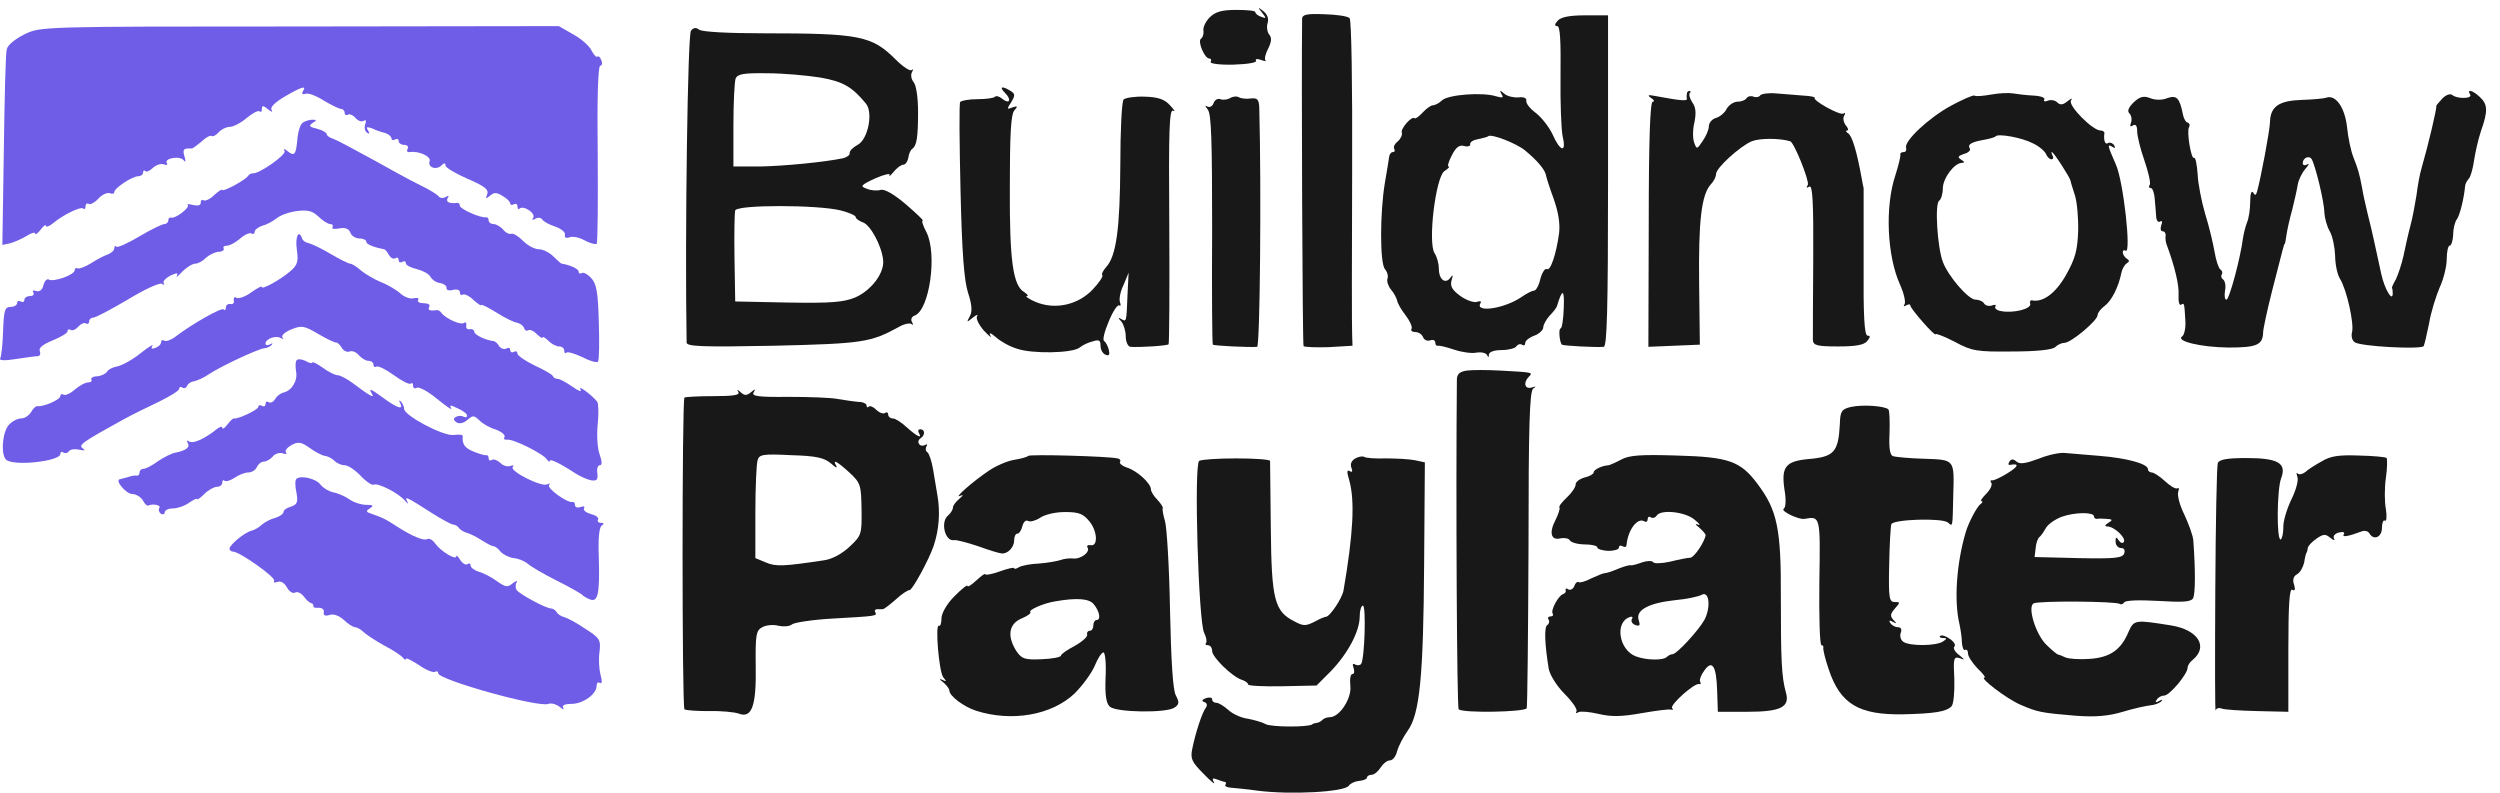
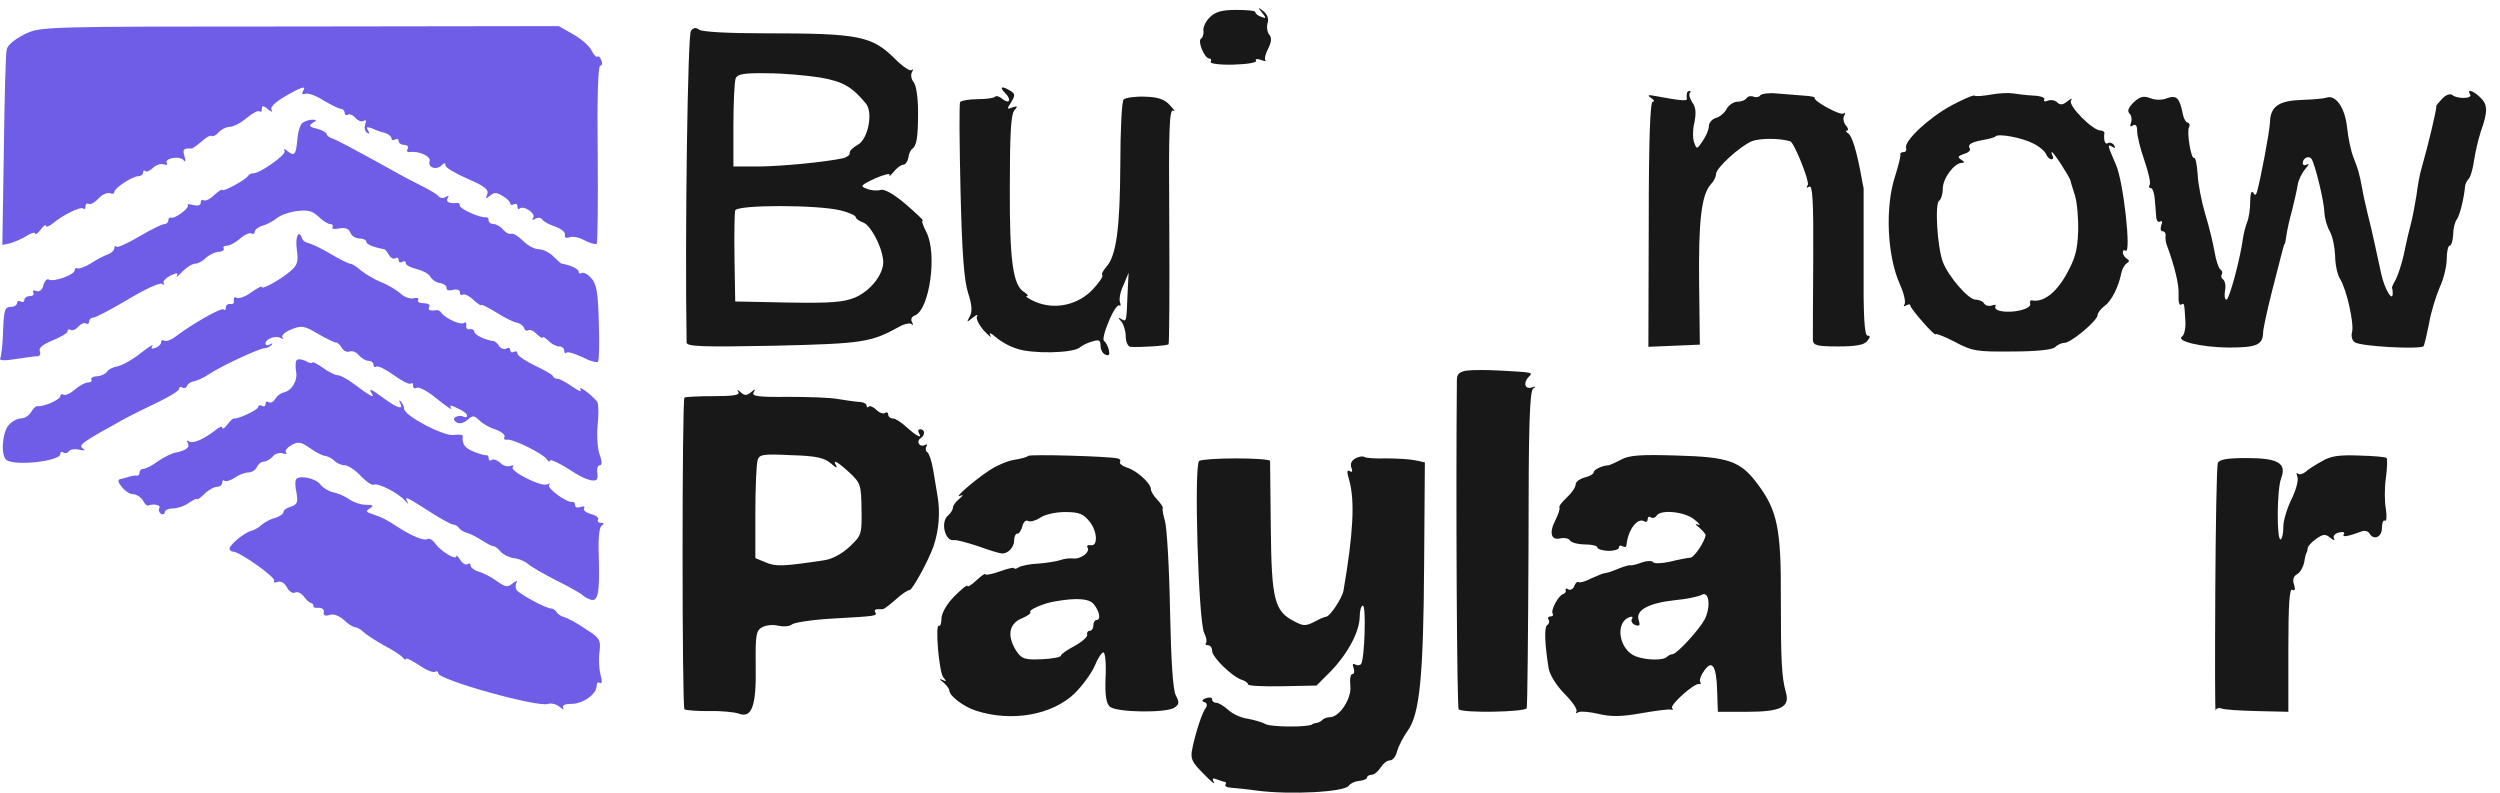
<svg xmlns="http://www.w3.org/2000/svg" width="164" height="52" viewBox="0 0 164 52" fill="none">
  <path d="M79.349 1.146C79.09 1.406 78.901 1.807 78.948 2.02C78.972 2.232 78.901 2.469 78.783 2.539C78.546 2.705 79.019 3.838 79.326 3.838C79.444 3.838 79.491 3.933 79.42 4.051C79.326 4.169 79.987 4.263 80.908 4.24C81.852 4.216 82.49 4.098 82.395 3.98C82.324 3.862 82.466 3.838 82.726 3.933C82.962 4.027 83.104 4.027 83.009 3.956C82.938 3.862 83.009 3.531 83.198 3.177C83.411 2.752 83.434 2.469 83.269 2.28C83.127 2.114 83.08 1.76 83.151 1.524C83.245 1.241 83.151 0.957 82.891 0.745C82.513 0.438 82.49 0.462 82.797 0.839C83.08 1.194 83.08 1.241 82.726 1.099C82.513 1.028 82.348 0.887 82.348 0.792C82.348 0.698 81.781 0.65 81.097 0.65C80.152 0.65 79.727 0.769 79.349 1.146Z" fill="#181818" />
-   <path d="M85.419 1.24C85.371 4.971 85.442 22.585 85.513 22.703C85.56 22.774 86.316 22.798 87.166 22.774L88.724 22.68L88.701 21.948C88.677 21.523 88.677 16.73 88.701 11.299C88.724 5.443 88.653 1.311 88.535 1.193C88.394 1.051 87.662 0.957 86.859 0.933C85.726 0.886 85.419 0.957 85.419 1.24Z" fill="#181818" />
-   <path d="M102.182 1.36C101.97 1.596 101.97 1.714 102.159 1.714C102.348 1.714 102.395 2.706 102.371 4.949C102.348 6.743 102.418 8.561 102.513 8.963C102.773 10.049 102.348 9.955 101.852 8.821C101.616 8.325 101.12 7.688 100.742 7.404C100.364 7.121 100.081 6.767 100.128 6.602C100.152 6.436 99.963 6.342 99.609 6.389C99.302 6.413 98.877 6.318 98.688 6.153C98.381 5.893 98.357 5.893 98.499 6.177C98.664 6.413 98.57 6.436 98.145 6.318C97.271 6.035 95.028 6.2 94.603 6.578C94.414 6.767 94.131 6.909 93.989 6.909C93.871 6.909 93.564 7.121 93.328 7.381C93.092 7.641 92.856 7.806 92.808 7.759C92.619 7.57 91.864 8.443 91.958 8.703C92.005 8.845 91.887 9.105 91.699 9.27C91.486 9.435 91.392 9.648 91.462 9.766C91.533 9.884 91.486 9.978 91.368 9.978C91.25 9.978 91.156 10.12 91.132 10.261C91.108 10.427 90.99 11.206 90.849 11.985C90.518 13.969 90.518 17.251 90.849 17.652C91.014 17.841 91.085 18.124 91.014 18.29C90.967 18.455 91.061 18.762 91.25 18.998C91.439 19.21 91.604 19.541 91.651 19.706C91.675 19.895 91.935 20.344 92.218 20.698C92.501 21.076 92.667 21.454 92.596 21.572C92.525 21.69 92.643 21.784 92.856 21.784C93.044 21.784 93.281 21.926 93.351 22.115C93.422 22.304 93.635 22.398 93.824 22.327C94.013 22.256 94.154 22.327 94.154 22.469C94.154 22.611 94.225 22.705 94.343 22.681C94.438 22.658 94.91 22.776 95.406 22.941C95.901 23.107 96.563 23.201 96.87 23.13C97.2 23.083 97.484 23.154 97.554 23.295C97.625 23.461 97.672 23.461 97.672 23.248C97.696 23.083 98.027 22.965 98.499 22.965C98.948 22.965 99.396 22.847 99.467 22.729C99.561 22.587 99.727 22.54 99.845 22.611C99.963 22.705 100.057 22.634 100.057 22.493C100.057 22.351 100.317 22.139 100.648 22.02C100.978 21.902 101.238 21.643 101.238 21.477C101.238 21.312 101.427 20.958 101.663 20.698C101.899 20.462 102.112 20.179 102.135 20.084C102.489 18.904 102.631 18.951 102.584 20.179C102.56 20.934 102.466 21.548 102.371 21.548C102.23 21.548 102.3 22.469 102.466 22.611C102.537 22.681 104.662 22.8 105.205 22.752C105.417 22.729 105.488 20.391 105.488 11.867V1.006H103.977C102.938 1.006 102.395 1.124 102.182 1.36ZM100.034 9.86C100.836 10.521 101.309 11.088 101.403 11.442C101.427 11.607 101.663 12.339 101.923 13.048C102.23 13.921 102.348 14.653 102.277 15.291C102.088 16.684 101.71 17.794 101.474 17.652C101.356 17.581 101.167 17.865 101.049 18.29C100.955 18.715 100.766 19.069 100.624 19.069C100.506 19.069 100.128 19.258 99.797 19.494C98.641 20.273 96.704 20.533 97.129 19.872C97.2 19.754 97.082 19.73 96.893 19.801C96.704 19.872 96.209 19.706 95.807 19.423C95.264 19.022 95.122 18.785 95.217 18.408C95.335 18.03 95.311 17.983 95.146 18.219C94.815 18.668 94.39 18.337 94.39 17.628C94.39 17.322 94.272 16.849 94.107 16.613C93.658 15.905 94.178 11.655 94.745 11.23C95.004 11.064 95.122 10.923 95.028 10.923C94.933 10.923 95.028 10.592 95.24 10.191C95.5 9.671 95.736 9.482 96.043 9.577C96.303 9.648 96.468 9.577 96.445 9.459C96.421 9.317 96.657 9.175 96.964 9.128C97.295 9.057 97.578 8.986 97.625 8.939C97.814 8.75 99.491 9.412 100.034 9.86Z" fill="#181818" />
  <path d="M45.326 2.02C45.113 2.28 44.924 15.337 45.042 22.468C45.042 22.728 45.987 22.775 50.78 22.681C56.636 22.539 57.108 22.468 58.997 21.429C59.328 21.24 59.705 21.169 59.8 21.264C59.918 21.358 59.918 21.288 59.824 21.122C59.729 20.957 59.8 20.768 60.012 20.697C60.98 20.32 61.5 16.636 60.768 15.219C60.555 14.818 60.437 14.464 60.532 14.464C60.603 14.464 60.107 13.991 59.422 13.401C58.643 12.74 58.029 12.386 57.769 12.457C57.557 12.527 57.155 12.504 56.872 12.386C56.4 12.22 56.447 12.15 57.415 11.701C58.005 11.441 58.43 11.347 58.359 11.489C58.289 11.63 58.407 11.536 58.619 11.276C58.832 11.016 59.115 10.804 59.257 10.804C59.398 10.804 59.54 10.591 59.587 10.355C59.611 10.119 59.729 9.836 59.847 9.765C60.13 9.552 60.225 9.056 60.225 7.333C60.225 6.412 60.107 5.609 59.941 5.397C59.776 5.208 59.729 4.901 59.824 4.735C59.918 4.57 59.918 4.499 59.8 4.594C59.705 4.688 59.233 4.381 58.761 3.909C57.203 2.351 56.423 2.185 50.142 2.185C47.758 2.185 46.058 2.091 45.869 1.949C45.656 1.784 45.491 1.808 45.326 2.02ZM53.826 5.09C55.313 5.349 55.904 5.704 56.801 6.79C57.297 7.38 56.943 9.151 56.258 9.505C55.951 9.67 55.715 9.907 55.739 10.048C55.762 10.166 55.573 10.308 55.313 10.379C54.086 10.639 51.37 10.898 49.836 10.922H48.112V8.23C48.112 6.742 48.183 5.373 48.254 5.16C48.372 4.854 48.773 4.783 50.331 4.806C51.37 4.806 52.952 4.948 53.826 5.09ZM55.148 13.803C55.691 13.944 56.14 14.133 56.14 14.251C56.14 14.346 56.352 14.487 56.589 14.582C57.084 14.723 57.84 16.116 57.934 17.061C58.029 17.887 57.179 19.044 56.093 19.517C55.337 19.824 54.534 19.895 51.701 19.847L48.23 19.776L48.183 16.943C48.159 15.384 48.183 13.968 48.23 13.803C48.372 13.425 53.59 13.425 55.148 13.803Z" fill="#181818" />
  <path d="M65.938 6.105C66.386 6.554 66.221 6.861 65.749 6.483C65.56 6.317 65.347 6.27 65.276 6.341C65.206 6.435 64.686 6.506 64.12 6.506C63.553 6.506 63.057 6.601 62.986 6.695C62.915 6.79 62.939 9.387 63.01 12.48C63.104 16.565 63.246 18.43 63.506 19.21C63.765 20.012 63.789 20.438 63.624 20.744C63.388 21.169 63.411 21.169 63.813 20.839C64.049 20.65 64.19 20.603 64.096 20.744C64.001 20.886 64.214 21.311 64.544 21.689C64.899 22.067 65.088 22.208 64.97 22.02C64.852 21.783 64.993 21.831 65.324 22.114C65.607 22.374 66.221 22.728 66.693 22.869C67.685 23.224 70.353 23.177 70.825 22.799C70.991 22.657 71.368 22.468 71.675 22.397C72.1 22.256 72.195 22.326 72.195 22.681C72.195 22.94 72.337 23.2 72.525 23.271C72.762 23.365 72.809 23.271 72.738 22.94C72.667 22.681 72.525 22.421 72.431 22.374C72.313 22.303 72.455 21.736 72.738 21.075C72.998 20.438 73.305 19.965 73.423 20.036C73.517 20.107 73.541 20.012 73.47 19.824C73.399 19.635 73.493 19.115 73.706 18.69L74.037 17.887L73.966 19.304C73.895 21.169 73.895 21.122 73.564 20.933C73.328 20.792 73.328 20.839 73.564 21.099C73.706 21.264 73.848 21.712 73.848 22.067C73.848 22.421 73.989 22.728 74.155 22.752C74.769 22.799 76.563 22.681 76.658 22.586C76.705 22.539 76.728 19.021 76.705 14.794C76.658 8.49 76.705 7.12 76.965 7.262C77.13 7.356 77.035 7.215 76.752 6.908C76.398 6.506 75.949 6.365 75.099 6.341C74.462 6.317 73.824 6.412 73.706 6.53C73.588 6.672 73.493 8.584 73.493 10.804C73.47 14.983 73.234 16.778 72.573 17.51C72.36 17.746 72.242 17.982 72.313 18.053C72.384 18.123 72.1 18.549 71.675 18.997C70.707 20.012 69.196 20.343 67.921 19.8C67.472 19.611 67.236 19.422 67.354 19.422C67.496 19.422 67.402 19.304 67.189 19.162C66.457 18.737 66.221 17.132 66.245 12.268C66.245 8.891 66.315 7.522 66.528 7.262C66.788 6.955 66.764 6.931 66.41 7.049C66.056 7.191 66.032 7.167 66.339 6.695C66.599 6.27 66.599 6.152 66.292 5.963C65.725 5.609 65.513 5.68 65.938 6.105Z" fill="#181818" />
  <path d="M110.66 6.128C110.637 6.246 110.637 6.388 110.66 6.482C110.684 6.647 110.212 6.6 108.559 6.293C108.11 6.199 108.039 6.246 108.323 6.435C108.512 6.553 108.559 6.671 108.417 6.671C108.252 6.671 108.157 9.08 108.157 14.699L108.134 22.751L109.834 22.68L111.51 22.609L111.463 18.595C111.416 14.534 111.605 12.763 112.242 12.078C112.431 11.889 112.573 11.582 112.573 11.417C112.573 11.016 114.108 9.623 114.91 9.268C115.454 9.056 116.729 9.056 117.437 9.268C117.697 9.339 118.712 11.889 118.594 12.126C118.476 12.314 118.5 12.362 118.688 12.244C118.901 12.102 118.972 13.188 118.948 16.99C118.925 19.681 118.925 22.09 118.925 22.302C118.948 22.657 119.184 22.727 120.577 22.727C121.734 22.727 122.277 22.633 122.49 22.373C122.702 22.113 122.702 22.019 122.514 22.019C122.301 22.019 122.23 20.72 122.254 17.226C122.254 14.605 122.254 12.409 122.254 12.338C122.23 12.267 122.183 12.007 122.136 11.748C121.805 9.906 121.498 8.914 121.239 8.749C121.097 8.655 121.05 8.56 121.168 8.56C121.286 8.56 121.239 8.395 121.073 8.206C120.932 8.017 120.884 7.734 120.979 7.592C121.073 7.427 121.05 7.356 120.932 7.45C120.695 7.592 118.877 6.577 119.043 6.411C119.09 6.364 118.759 6.293 118.287 6.27C117.791 6.222 117.012 6.175 116.516 6.128C116.02 6.081 115.572 6.152 115.477 6.246C115.406 6.364 115.217 6.411 115.029 6.341C114.863 6.27 114.651 6.317 114.58 6.435C114.485 6.577 114.226 6.671 113.99 6.671C113.73 6.671 113.423 6.884 113.281 7.12C113.163 7.379 112.833 7.663 112.573 7.734C112.313 7.804 112.101 8.064 112.101 8.277C112.101 8.513 111.912 8.938 111.699 9.245C111.321 9.812 111.298 9.812 111.133 9.339C111.038 9.08 111.038 8.466 111.156 8.017C111.274 7.427 111.251 7.025 111.014 6.718C110.849 6.459 110.778 6.199 110.849 6.104C110.92 6.034 110.92 5.963 110.849 5.963C110.755 5.963 110.66 6.034 110.66 6.128Z" fill="#181818" />
  <path d="M130.636 6.199C130.117 6.293 129.621 6.341 129.526 6.27C129.432 6.222 128.747 6.529 127.992 6.931C126.48 7.757 124.898 9.268 125.04 9.693C125.087 9.859 125.017 9.977 124.875 9.977C124.733 9.977 124.639 10.048 124.662 10.142C124.686 10.26 124.544 10.85 124.332 11.512C123.647 13.566 123.789 16.777 124.639 18.666C124.898 19.233 125.017 19.799 124.946 19.941C124.851 20.106 124.875 20.13 125.04 20.036C125.205 19.941 125.323 19.941 125.323 20.059C125.347 20.272 126.976 22.137 126.976 21.924C126.976 21.854 127.543 22.066 128.228 22.42C129.361 23.034 129.668 23.081 132.006 23.058C133.611 23.058 134.65 22.94 134.816 22.775C134.981 22.609 135.241 22.491 135.429 22.491C135.855 22.491 137.602 21.027 137.602 20.673C137.602 20.531 137.814 20.248 138.074 20.059C138.499 19.752 138.971 18.855 139.16 17.91C139.207 17.651 139.373 17.367 139.514 17.273C139.703 17.155 139.703 17.084 139.514 16.966C139.373 16.872 139.255 16.683 139.255 16.565C139.255 16.423 139.325 16.376 139.444 16.447C139.821 16.683 139.302 11.913 138.806 10.803C138.239 9.505 138.216 9.41 138.594 9.646C138.759 9.741 138.782 9.717 138.688 9.528C138.594 9.386 138.405 9.316 138.287 9.386C138.098 9.528 137.98 9.198 138.05 8.725C138.05 8.631 137.932 8.56 137.791 8.56C137.271 8.56 135.666 6.931 135.855 6.6C135.973 6.411 135.902 6.435 135.618 6.647C135.335 6.884 135.146 6.907 134.957 6.718C134.816 6.577 134.556 6.529 134.343 6.6C134.154 6.695 134.036 6.647 134.107 6.529C134.178 6.411 133.871 6.293 133.399 6.27C132.927 6.246 132.336 6.175 132.053 6.128C131.793 6.081 131.156 6.104 130.636 6.199ZM133.375 9.41C133.777 9.599 134.154 9.93 134.225 10.118C134.296 10.284 134.438 10.449 134.579 10.449C134.698 10.449 134.721 10.331 134.65 10.213C134.579 10.071 134.556 9.977 134.603 9.977C134.721 9.977 135.784 11.63 135.831 11.866C135.831 11.937 135.973 12.362 136.114 12.81C136.256 13.259 136.35 14.321 136.327 15.171C136.28 16.423 136.138 16.966 135.524 18.052C134.839 19.256 134.013 19.847 133.304 19.705C133.186 19.681 133.139 19.776 133.186 19.941C133.234 20.272 132.077 20.555 131.297 20.413C130.99 20.366 130.825 20.224 130.896 20.106C130.967 19.988 130.872 19.965 130.683 20.036C130.495 20.106 130.258 20.059 130.164 19.918C130.093 19.776 129.833 19.658 129.597 19.658C129.125 19.658 127.803 18.123 127.449 17.178C127.094 16.234 126.906 13.353 127.212 13.164C127.331 13.094 127.449 12.716 127.449 12.362C127.449 11.7 128.204 10.685 128.7 10.685C128.889 10.685 128.889 10.614 128.653 10.473C128.393 10.307 128.44 10.236 128.842 10.095C129.125 10.024 129.29 9.859 129.219 9.741C129.054 9.481 129.314 9.316 130.14 9.174C130.518 9.103 130.872 9.009 130.92 8.938C131.108 8.749 132.667 9.032 133.375 9.41Z" fill="#181818" />
  <path d="M160.222 6.459C159.985 6.719 159.797 6.931 159.82 6.955C159.867 7.096 159.301 9.481 158.852 11.04C158.734 11.418 158.592 12.22 158.521 12.811C158.427 13.401 158.262 14.298 158.12 14.818C157.978 15.337 157.79 16.211 157.671 16.777C157.553 17.32 157.317 18.005 157.176 18.312C157.01 18.596 156.892 18.855 156.916 18.879C156.939 18.926 156.963 19.068 156.963 19.233C156.963 19.871 156.42 18.95 156.208 17.958C155.83 16.211 155.594 15.101 155.31 13.991C155.169 13.401 155.003 12.669 154.956 12.338C154.767 11.323 154.673 11.063 154.389 10.331C154.224 9.93 154.035 9.033 153.964 8.324C153.823 7.049 153.209 6.176 152.595 6.412C152.477 6.459 151.768 6.53 151.013 6.553C149.502 6.601 148.935 6.978 148.911 8.017C148.888 8.631 148.297 11.748 148.061 12.575C147.99 12.834 147.92 12.834 147.802 12.622C147.684 12.48 147.613 12.74 147.613 13.236C147.613 13.732 147.518 14.345 147.4 14.605C147.306 14.841 147.188 15.313 147.14 15.62C146.975 16.919 146.243 19.658 146.054 19.658C145.936 19.658 145.913 19.398 145.96 19.068C146.031 18.761 145.96 18.43 145.842 18.336C145.724 18.265 145.676 18.123 145.747 18.005C145.818 17.887 145.771 17.745 145.653 17.675C145.535 17.58 145.37 17.084 145.275 16.518C145.181 15.975 144.921 14.865 144.661 14.038C144.425 13.236 144.189 12.055 144.165 11.418C144.118 10.78 144.024 10.308 143.929 10.355C143.74 10.473 143.433 8.631 143.599 8.348C143.669 8.23 143.646 8.088 143.504 8.041C143.386 8.017 143.244 7.758 143.197 7.498C142.985 6.435 142.796 6.223 142.182 6.435C141.851 6.577 141.379 6.577 141.048 6.435C140.623 6.27 140.364 6.341 139.962 6.719C139.632 7.049 139.537 7.285 139.679 7.427C139.821 7.569 139.868 7.828 139.797 8.041C139.703 8.277 139.75 8.348 139.915 8.23C140.104 8.112 140.198 8.253 140.198 8.608C140.198 8.915 140.411 9.788 140.671 10.52C140.93 11.276 141.096 11.984 141.025 12.126C140.93 12.244 140.978 12.338 141.096 12.338C141.214 12.338 141.332 12.693 141.355 13.094C141.403 13.519 141.426 14.062 141.45 14.274C141.474 14.487 141.592 14.605 141.71 14.534C141.828 14.44 141.875 14.558 141.78 14.77C141.71 15.007 141.733 15.172 141.875 15.172C141.993 15.172 142.087 15.313 142.064 15.455C142.04 15.62 142.064 15.927 142.158 16.116C142.654 17.462 142.961 18.714 142.914 19.351C142.89 19.776 142.961 20.059 143.079 19.989C143.292 19.847 143.292 19.871 143.362 21.075C143.386 21.523 143.292 21.972 143.15 22.067C142.701 22.373 144.354 22.775 146.172 22.799C148.061 22.799 148.439 22.633 148.463 21.783C148.463 21.594 148.722 20.366 149.053 19.068C149.809 16.116 149.832 15.998 149.879 15.998C149.903 15.998 149.95 15.715 149.998 15.384C150.045 15.054 150.21 14.322 150.375 13.732C150.517 13.165 150.682 12.433 150.729 12.126C150.777 11.819 150.989 11.37 151.225 11.087C151.461 10.827 151.509 10.685 151.367 10.78C151.202 10.874 151.06 10.851 151.06 10.709C151.06 10.355 151.485 10.166 151.65 10.449C151.886 10.851 152.477 13.259 152.477 13.944C152.5 14.298 152.642 14.841 152.831 15.172C153.02 15.502 153.162 16.211 153.185 16.777C153.185 17.32 153.327 18.029 153.516 18.312C153.941 18.997 154.437 21.216 154.295 21.783C154.224 22.043 154.295 22.326 154.46 22.444C154.791 22.728 158.828 22.94 158.994 22.704C159.041 22.61 159.206 21.925 159.348 21.216C159.466 20.485 159.797 19.446 160.033 18.879C160.292 18.336 160.505 17.486 160.505 16.99C160.505 16.518 160.599 16.116 160.694 16.116C160.812 16.116 160.906 15.786 160.93 15.384C160.93 14.983 161.048 14.534 161.166 14.393C161.355 14.156 161.638 13.023 161.709 12.22C161.709 12.079 161.827 11.866 161.969 11.701C162.087 11.559 162.229 11.016 162.299 10.52C162.37 10.048 162.559 9.174 162.748 8.608C163.22 7.285 163.197 6.837 162.677 6.364C162.205 5.916 161.804 5.821 162.04 6.199C162.229 6.483 161.166 6.506 160.859 6.223C160.717 6.128 160.458 6.223 160.222 6.459Z" fill="#181818" />
-   <path d="M80.696 6.436C80.531 6.53 80.248 6.578 80.059 6.507C79.893 6.436 79.681 6.554 79.61 6.766C79.539 6.979 79.35 7.073 79.185 6.979C79.043 6.884 79.043 6.955 79.232 7.191C79.468 7.475 79.516 9.317 79.516 15.054C79.492 19.163 79.516 22.587 79.563 22.61C79.634 22.681 81.971 22.799 82.467 22.752C82.656 22.728 82.75 12.433 82.609 7.073C82.585 6.53 82.491 6.412 82.066 6.459C81.759 6.507 81.404 6.459 81.287 6.389C81.145 6.294 80.885 6.318 80.696 6.436Z" fill="#181818" />
  <path d="M96.232 24.309C95.737 24.38 95.571 24.546 95.571 24.923C95.5 32.385 95.571 46.434 95.689 46.528C95.925 46.788 100.034 46.717 100.152 46.458C100.199 46.316 100.246 41.593 100.27 35.95C100.27 27.922 100.341 25.679 100.577 25.49C100.79 25.348 100.766 25.325 100.483 25.419C100.01 25.561 99.916 25.089 100.294 24.711C100.577 24.427 100.577 24.427 98.405 24.309C97.555 24.262 96.587 24.262 96.232 24.309Z" fill="#181818" />
  <path d="M48.442 25.727C48.537 25.916 48.112 25.987 46.813 25.987C45.821 25.987 44.971 26.034 44.9 26.081C44.735 26.247 44.735 46.364 44.9 46.529C44.995 46.6 45.703 46.648 46.506 46.648C47.309 46.624 48.206 46.718 48.466 46.813C49.316 47.143 49.623 46.317 49.575 43.696C49.552 41.642 49.599 41.358 50.001 41.146C50.26 41.004 50.733 40.957 51.063 41.051C51.394 41.122 51.795 41.099 51.96 40.957C52.102 40.839 53.306 40.65 54.605 40.579C57.509 40.414 57.556 40.414 57.415 40.154C57.344 40.06 57.415 39.965 57.533 39.965C57.675 39.965 57.84 39.965 57.911 39.965C57.981 39.965 58.359 39.682 58.761 39.328C59.162 38.95 59.587 38.69 59.658 38.714C59.823 38.761 60.909 36.778 61.24 35.833C61.594 34.794 61.689 33.614 61.5 32.527C61.429 32.126 61.311 31.37 61.216 30.827C61.122 30.261 60.957 29.765 60.839 29.67C60.721 29.599 60.697 29.434 60.768 29.293C60.862 29.151 60.815 29.104 60.673 29.198C60.532 29.269 60.366 29.245 60.295 29.127C60.201 29.009 60.248 28.844 60.39 28.75C60.697 28.561 60.697 28.159 60.366 28.159C60.248 28.159 60.201 28.254 60.272 28.395C60.532 28.82 60.154 28.631 59.493 28.041C59.139 27.71 58.737 27.451 58.572 27.451C58.407 27.451 58.265 27.333 58.265 27.191C58.265 27.073 58.17 27.002 58.052 27.097C57.934 27.167 57.675 27.073 57.486 26.884C57.297 26.695 57.084 26.601 56.99 26.672C56.919 26.766 56.848 26.719 56.848 26.601C56.848 26.483 56.612 26.365 56.329 26.365C56.022 26.341 55.408 26.247 54.959 26.176C54.511 26.081 53.023 26.034 51.701 26.034C49.741 26.058 49.292 25.987 49.434 25.751C49.575 25.515 49.552 25.491 49.269 25.727C48.985 25.963 48.844 25.963 48.584 25.727C48.371 25.538 48.324 25.538 48.442 25.727ZM54.511 30.402C54.794 30.662 54.959 30.733 54.865 30.568C54.581 30.095 54.888 30.237 55.715 30.993C56.447 31.677 56.494 31.795 56.517 33.401C56.541 35.054 56.517 35.125 55.738 35.857C55.242 36.329 54.581 36.683 54.062 36.754C51.394 37.155 50.898 37.179 50.237 36.896L49.552 36.612V33.614C49.552 31.984 49.623 30.45 49.694 30.213C49.788 29.812 50.024 29.765 51.889 29.859C53.542 29.907 54.062 30.024 54.511 30.402Z" fill="#181818" />
-   <path d="M121.427 26.694C120.813 26.836 120.718 26.978 120.695 27.804C120.6 29.67 120.317 29.977 118.593 30.118C117.129 30.26 116.846 30.638 117.059 32.102C117.177 32.763 117.153 33.282 117.011 33.377C116.775 33.518 118.003 34.109 118.381 34.038C119.42 33.849 119.42 33.849 119.349 38.194C119.325 40.46 119.373 42.326 119.491 42.326C119.585 42.326 119.632 42.397 119.609 42.491C119.585 42.609 119.727 43.223 119.963 43.908C120.718 46.174 121.923 46.906 124.827 46.859C126.881 46.812 127.66 46.694 128.015 46.34C128.156 46.198 128.227 45.419 128.204 44.569C128.133 43.176 128.156 43.058 128.558 43.176C128.912 43.317 128.912 43.294 128.51 42.963C128.251 42.774 128.109 42.515 128.204 42.42C128.322 42.326 128.18 42.09 127.897 41.901C127.637 41.712 127.353 41.641 127.283 41.712C127.188 41.783 127.283 41.853 127.472 41.853C127.731 41.853 127.731 41.901 127.448 42.09C126.999 42.373 125.323 42.397 124.874 42.113C124.685 41.995 124.614 41.735 124.685 41.523C124.78 41.287 124.709 41.145 124.496 41.145C124.331 41.145 124.095 41.027 124.001 40.862C123.882 40.696 123.953 40.673 124.166 40.791C124.426 40.933 124.449 40.909 124.213 40.673C123.977 40.413 124.001 40.271 124.308 39.917C124.662 39.516 124.662 39.492 124.284 39.492C123.93 39.492 123.882 39.209 123.93 37.06C123.953 35.738 124.024 34.534 124.071 34.392C124.189 34.061 127.401 33.967 127.779 34.274C128.109 34.557 128.085 34.652 128.133 32.527C128.204 30.118 128.251 30.165 126.244 30.095C125.276 30.071 124.355 29.977 124.189 29.929C123.977 29.858 123.906 29.41 123.953 28.418C123.977 27.639 123.953 26.954 123.882 26.86C123.646 26.624 122.182 26.529 121.427 26.694Z" fill="#181818" />
-   <path d="M133.728 30.095C132.902 30.402 132.5 30.472 132.288 30.284C132.075 30.095 131.934 30.095 131.816 30.284C131.721 30.425 131.745 30.52 131.863 30.496C132.477 30.378 132.43 30.59 131.698 31.039C131.249 31.323 130.777 31.535 130.682 31.511C130.564 31.488 130.541 31.559 130.635 31.677C130.706 31.818 130.564 32.125 130.281 32.409C130.021 32.668 129.88 32.881 129.998 32.881C130.092 32.881 130.045 32.975 129.927 33.07C129.691 33.211 129.124 34.321 128.959 34.888C128.345 36.942 128.179 39.398 128.534 40.909C128.604 41.24 128.699 41.783 128.699 42.137C128.723 42.467 128.817 42.703 128.911 42.633C129.029 42.586 129.1 42.68 129.1 42.869C129.1 43.058 129.384 43.483 129.714 43.837C130.068 44.167 130.281 44.451 130.186 44.451C129.809 44.451 131.65 45.844 132.524 46.222C133.657 46.718 133.917 46.765 136.184 46.954C137.459 47.048 138.309 46.977 139.254 46.694C139.962 46.481 140.788 46.293 141.072 46.269C141.355 46.245 141.662 46.127 141.78 46.009C141.898 45.891 141.827 45.868 141.638 45.986C141.426 46.104 141.355 46.08 141.473 45.915C141.568 45.749 141.78 45.631 141.969 45.631C142.323 45.631 143.504 44.215 143.504 43.813C143.504 43.672 143.645 43.435 143.834 43.294C144.897 42.42 144.188 41.31 142.418 41.027C140.056 40.649 139.986 40.649 139.631 41.452C139.135 42.633 138.427 43.129 137.081 43.223C136.42 43.27 135.712 43.223 135.499 43.129C135.287 43.034 135.074 42.94 135.003 42.94C134.933 42.916 134.578 42.633 134.224 42.279C133.539 41.594 132.996 39.823 133.398 39.587C133.681 39.398 138.758 39.445 139.041 39.61C139.135 39.681 139.277 39.634 139.348 39.516C139.442 39.374 140.363 39.351 141.591 39.421C143.15 39.516 143.716 39.492 143.858 39.256C144.023 38.996 144.023 37.391 143.882 35.455C143.858 35.124 143.575 34.368 143.291 33.755C142.984 33.141 142.819 32.48 142.89 32.267C142.961 32.078 142.937 31.96 142.843 32.031C142.725 32.102 142.37 31.889 142.016 31.559C141.686 31.252 141.284 30.992 141.143 30.992C141.024 30.992 140.906 30.898 140.906 30.779C140.906 30.425 139.513 30.047 137.742 29.906C136.822 29.835 135.806 29.741 135.476 29.717C135.145 29.67 134.366 29.835 133.728 30.095ZM137.365 33.873C137.365 33.967 137.435 34.038 137.553 34.038C137.648 34.014 137.931 34.014 138.191 34.038C138.592 34.062 138.616 34.109 138.309 34.298C138.073 34.439 138.049 34.534 138.238 34.534C138.687 34.534 139.49 35.289 139.324 35.549C139.254 35.667 139.112 35.62 138.994 35.455C138.829 35.195 138.781 35.218 138.781 35.525C138.781 35.762 138.947 35.95 139.135 35.95C139.348 35.95 139.419 36.092 139.348 36.305C139.23 36.612 138.734 36.659 136.326 36.612L133.469 36.541L133.539 35.95C133.563 35.644 133.681 35.313 133.776 35.242C133.87 35.171 134.059 34.911 134.201 34.652C134.342 34.392 134.814 34.062 135.263 33.896C136.137 33.589 137.365 33.589 137.365 33.873Z" fill="#181818" />
  <path d="M67.449 29.906C67.402 29.976 66.977 30.095 66.528 30.165C66.08 30.236 65.324 30.567 64.875 30.874C63.813 31.582 62.514 32.739 62.986 32.526C63.223 32.432 63.199 32.479 62.939 32.715C62.703 32.904 62.514 33.164 62.514 33.282C62.514 33.424 62.373 33.66 62.207 33.802C61.664 34.227 61.995 35.549 62.585 35.431C62.75 35.407 63.459 35.596 64.167 35.832C64.875 36.092 65.584 36.304 65.702 36.304C66.103 36.352 66.528 35.903 66.528 35.455C66.528 35.195 66.623 35.006 66.741 35.006C66.859 35.006 67.001 34.793 67.071 34.51C67.142 34.227 67.308 34.085 67.449 34.179C67.591 34.25 67.945 34.156 68.228 33.967C68.535 33.754 69.244 33.589 69.858 33.589C70.802 33.589 71.062 33.707 71.487 34.227C72.006 34.888 72.03 35.88 71.534 35.761C71.345 35.738 71.274 35.809 71.345 35.927C71.534 36.21 70.897 36.706 70.377 36.635C70.141 36.611 69.787 36.659 69.598 36.73C69.409 36.8 68.771 36.918 68.181 36.966C67.591 36.989 66.977 37.107 66.812 37.225C66.67 37.32 66.528 37.343 66.528 37.273C66.528 37.202 66.103 37.296 65.584 37.485C65.064 37.674 64.639 37.745 64.639 37.674C64.639 37.58 64.38 37.768 64.049 38.075C63.718 38.382 63.459 38.548 63.459 38.43C63.459 38.335 63.081 38.642 62.609 39.114C62.089 39.634 61.759 40.248 61.759 40.578C61.759 40.885 61.688 41.098 61.593 41.05C61.334 40.885 61.593 44.073 61.877 44.427C62.113 44.71 62.089 44.734 61.806 44.592C61.593 44.498 61.617 44.569 61.877 44.758C62.089 44.947 62.278 45.183 62.278 45.301C62.278 45.655 63.223 46.363 64.025 46.623C66.387 47.379 69.007 46.906 70.495 45.49C71.015 44.97 71.605 44.167 71.817 43.672C72.006 43.199 72.266 42.798 72.384 42.798C72.502 42.798 72.573 43.53 72.526 44.451C72.478 45.631 72.573 46.151 72.809 46.363C73.258 46.741 76.563 46.788 77.059 46.41C77.366 46.198 77.366 46.056 77.13 45.608C76.941 45.254 76.823 43.341 76.752 39.988C76.705 37.178 76.54 34.557 76.422 34.179C76.304 33.778 76.233 33.4 76.28 33.329C76.304 33.258 76.138 33.022 75.926 32.786C75.69 32.55 75.501 32.243 75.501 32.102C75.501 31.7 74.556 30.85 73.895 30.661C73.612 30.567 73.423 30.401 73.47 30.307C73.541 30.213 73.47 30.095 73.305 30.071C72.691 29.929 67.567 29.788 67.449 29.906ZM71.747 39.634C72.124 40.082 72.242 40.673 71.936 40.673C71.817 40.673 71.723 40.838 71.723 41.027C71.723 41.216 71.629 41.381 71.487 41.381C71.369 41.381 71.274 41.499 71.322 41.641C71.345 41.782 70.967 42.113 70.495 42.373C69.999 42.633 69.598 42.916 69.598 43.01C69.598 43.105 69.031 43.223 68.323 43.246C67.213 43.294 67.024 43.223 66.67 42.703C66.056 41.735 66.174 40.932 67.001 40.578C67.402 40.413 67.662 40.224 67.591 40.153C67.449 40.012 68.465 39.563 69.244 39.445C70.613 39.209 71.44 39.256 71.747 39.634Z" fill="#181818" />
  <path d="M88.913 30.071C88.654 30.213 88.559 30.449 88.654 30.685C88.748 30.921 88.701 31.016 88.536 30.898C88.347 30.803 88.347 30.968 88.512 31.512C88.89 32.858 88.772 35.03 88.134 38.737C88.04 39.256 87.237 40.461 86.977 40.461C86.906 40.461 86.552 40.602 86.222 40.791C85.655 41.075 85.49 41.075 84.923 40.768C83.601 40.106 83.412 39.351 83.365 34.652C83.341 32.314 83.317 30.331 83.317 30.236C83.294 30.142 82.302 30.071 81.098 30.071C79.894 30.071 78.807 30.142 78.666 30.236C78.312 30.473 78.618 40.838 78.996 41.523C79.138 41.806 79.185 42.09 79.114 42.184C79.043 42.255 79.091 42.326 79.232 42.326C79.398 42.326 79.516 42.491 79.516 42.704C79.516 43.105 80.814 44.38 81.452 44.593C81.688 44.664 81.877 44.805 81.877 44.9C81.877 44.994 82.892 45.041 84.12 45.018L86.363 44.971L87.308 44.026C88.441 42.845 89.197 41.405 89.197 40.437C89.197 40.059 89.291 39.729 89.409 39.729C89.622 39.729 89.527 43.176 89.291 43.554C89.22 43.648 89.055 43.672 88.913 43.601C88.748 43.483 88.701 43.577 88.795 43.813C88.866 44.05 88.843 44.215 88.725 44.215C88.583 44.215 88.536 44.569 88.583 44.994C88.677 45.821 87.874 47.048 87.237 47.048C87.072 47.048 86.836 47.119 86.741 47.237C86.647 47.332 86.458 47.426 86.34 47.426C86.222 47.45 86.104 47.473 86.08 47.521C85.82 47.709 83.388 47.709 83.01 47.497C82.751 47.355 82.208 47.214 81.83 47.143C81.428 47.096 80.862 46.836 80.578 46.576C80.295 46.316 79.941 46.104 79.799 46.104C79.634 46.104 79.516 46.01 79.516 45.868C79.516 45.75 79.327 45.726 79.114 45.797C78.855 45.891 78.807 45.986 78.996 46.057C79.185 46.104 79.209 46.269 79.114 46.411C78.855 46.741 78.43 48.064 78.217 49.103C78.076 49.764 78.17 49.976 78.949 50.755C79.421 51.251 79.752 51.511 79.634 51.322C79.492 51.062 79.539 51.015 79.846 51.133C80.082 51.228 80.319 51.299 80.366 51.299C80.437 51.299 80.437 51.369 80.389 51.487C80.319 51.582 80.507 51.653 80.767 51.676C81.051 51.7 81.83 51.771 82.467 51.865C84.64 52.149 88.229 51.96 88.488 51.535C88.583 51.393 88.89 51.251 89.15 51.228C89.433 51.204 89.669 51.11 89.669 51.015C89.669 50.921 89.811 50.826 89.976 50.826C90.141 50.826 90.401 50.614 90.566 50.354C90.732 50.094 90.991 49.882 91.18 49.882C91.369 49.882 91.582 49.599 91.652 49.268C91.747 48.937 92.054 48.347 92.337 47.946C93.14 46.859 93.376 44.357 93.423 36.966L93.471 30.331L92.809 30.189C92.455 30.119 91.605 30.071 90.921 30.071C90.259 30.095 89.598 30.048 89.504 29.977C89.386 29.906 89.126 29.953 88.913 30.071Z" fill="#181818" />
  <path d="M106.363 30.142C106.009 30.331 105.631 30.496 105.537 30.519C105.088 30.543 104.545 30.803 104.545 30.992C104.545 31.086 104.285 31.251 103.955 31.322C103.624 31.417 103.364 31.606 103.364 31.771C103.364 31.96 103.105 32.338 102.774 32.645C102.444 32.952 102.231 33.235 102.302 33.306C102.349 33.353 102.231 33.731 102.042 34.108C101.594 34.959 101.759 35.478 102.373 35.313C102.632 35.266 102.916 35.313 102.987 35.454C103.081 35.596 103.53 35.714 103.978 35.714C104.427 35.714 104.781 35.809 104.781 35.903C104.781 36.021 105.112 36.115 105.49 36.139C105.891 36.139 106.198 36.045 106.198 35.927C106.198 35.785 106.316 35.761 106.434 35.832C106.576 35.903 106.67 35.903 106.694 35.785C106.788 34.746 107.426 33.92 107.874 34.203C107.992 34.274 108.087 34.203 108.087 34.061C108.087 33.92 108.181 33.849 108.299 33.943C108.417 34.014 108.583 33.967 108.677 33.825C108.937 33.4 110.543 33.565 111.156 34.085C111.487 34.345 111.581 34.51 111.393 34.415C111.18 34.321 111.204 34.415 111.463 34.604C111.7 34.817 111.888 35.029 111.888 35.1C111.841 35.525 111.133 36.588 110.873 36.588C110.708 36.588 110.118 36.706 109.551 36.847C109.008 36.965 108.488 36.989 108.441 36.871C108.37 36.777 108.04 36.777 107.709 36.895C107.402 37.013 107.048 37.107 106.953 37.084C106.859 37.06 106.481 37.178 106.127 37.32C105.749 37.485 105.371 37.603 105.253 37.603C105.159 37.603 104.781 37.768 104.403 37.934C104.049 38.123 103.671 38.241 103.577 38.193C103.482 38.123 103.341 38.241 103.27 38.453C103.199 38.642 103.01 38.736 102.892 38.666C102.751 38.571 102.68 38.595 102.703 38.713C102.751 38.807 102.68 38.925 102.538 38.973C102.231 39.067 101.712 40.035 101.853 40.248C101.924 40.366 101.853 40.437 101.712 40.437C101.57 40.437 101.499 40.531 101.594 40.649C101.664 40.767 101.617 40.932 101.499 41.003C101.287 41.145 101.334 42.255 101.594 43.86C101.664 44.262 102.113 44.994 102.632 45.513C103.152 46.033 103.506 46.552 103.412 46.67C103.341 46.788 103.412 46.812 103.553 46.717C103.695 46.647 104.285 46.694 104.876 46.835C105.678 47.024 106.34 47.024 107.662 46.788C108.606 46.623 109.504 46.505 109.622 46.552C109.763 46.576 109.787 46.552 109.692 46.458C109.504 46.269 111.156 44.781 111.463 44.876C111.558 44.899 111.605 44.852 111.534 44.734C111.463 44.616 111.581 44.285 111.794 44.002C112.313 43.246 112.597 43.671 112.644 45.301L112.691 46.694H114.604C116.823 46.694 117.437 46.387 117.154 45.419C116.871 44.403 116.823 43.317 116.823 39.161C116.847 34.699 116.587 33.471 115.312 31.771C114.179 30.236 113.4 29.976 109.976 29.882C107.685 29.811 106.883 29.858 106.363 30.142ZM111.818 40.649C111.463 41.31 109.999 42.916 109.716 42.916C109.622 42.916 109.456 42.987 109.362 43.081C109.126 43.341 107.992 43.317 107.308 43.057C106.198 42.633 105.915 40.814 106.906 40.484C107.072 40.413 107.142 40.484 107.048 40.625C106.977 40.743 107.072 40.932 107.284 41.003C107.567 41.098 107.615 41.027 107.497 40.673C107.284 40.035 108.134 39.563 109.858 39.374C110.637 39.303 111.416 39.138 111.629 39.02C112.125 38.736 112.243 39.823 111.818 40.649Z" fill="#181818" />
  <path d="M152.312 30.26C151.887 30.496 151.391 30.803 151.226 30.969C151.037 31.11 150.825 31.157 150.73 31.063C150.636 30.969 150.636 31.063 150.707 31.276C150.801 31.488 150.612 32.173 150.305 32.787C149.998 33.424 149.762 34.251 149.786 34.605C149.786 34.959 149.715 35.313 149.621 35.384C149.337 35.549 149.361 32.102 149.644 31.37C150.022 30.378 149.432 30.048 147.377 30.048C146.079 30.048 145.583 30.142 145.488 30.378C145.418 30.567 145.347 34.345 145.323 38.761C145.3 43.2 145.3 46.718 145.347 46.6C145.394 46.458 145.559 46.411 145.748 46.482C145.913 46.553 146.952 46.623 148.086 46.647L150.116 46.694V42.609C150.116 39.681 150.187 38.572 150.376 38.69C150.541 38.784 150.589 38.69 150.494 38.359C150.376 38.052 150.447 37.793 150.683 37.675C150.896 37.556 151.084 37.202 151.155 36.895C151.203 36.565 151.273 36.281 151.321 36.234C151.344 36.211 151.368 36.093 151.391 35.951C151.391 35.833 151.651 35.549 151.958 35.337C152.407 35.03 152.548 35.006 152.879 35.29C153.092 35.455 153.21 35.479 153.115 35.337C153.021 35.172 153.162 35.006 153.422 34.935C153.705 34.865 153.847 34.912 153.753 35.053C153.611 35.266 154.036 35.195 154.981 34.841C155.146 34.794 155.335 34.841 155.429 34.983C155.712 35.479 156.256 35.242 156.256 34.629C156.256 34.298 156.35 34.085 156.444 34.156C156.563 34.227 156.586 33.873 156.515 33.401C156.421 32.928 156.421 31.984 156.515 31.346C156.61 30.685 156.61 30.119 156.563 30.048C156.515 29.977 155.689 29.906 154.768 29.883C153.446 29.835 152.903 29.906 152.312 30.26Z" fill="#181818" />
  <path d="M1.596 2.256C0.982 2.563 0.486 2.965 0.439 3.248C0.368 3.508 0.297 6.506 0.25 9.907L0.155 16.069L0.698 15.951C1.005 15.857 1.478 15.644 1.785 15.455C2.068 15.267 2.304 15.219 2.304 15.314C2.304 15.432 2.469 15.314 2.658 15.078C2.847 14.818 3.012 14.7 3.012 14.818C3.012 14.912 3.201 14.865 3.437 14.676C4.146 14.086 5.303 13.519 5.468 13.684C5.539 13.755 5.61 13.708 5.61 13.543C5.61 13.377 5.704 13.307 5.822 13.377C5.917 13.448 6.224 13.283 6.46 13.023C6.696 12.764 7.026 12.622 7.192 12.669C7.357 12.74 7.499 12.716 7.499 12.598C7.499 12.339 8.679 11.559 9.081 11.559C9.246 11.559 9.388 11.441 9.388 11.323C9.388 11.182 9.458 11.134 9.529 11.229C9.624 11.3 9.836 11.205 10.025 11.016C10.238 10.827 10.545 10.709 10.733 10.78C10.922 10.851 11.017 10.827 10.946 10.709C10.733 10.379 11.82 10.19 12.056 10.521C12.174 10.686 12.197 10.591 12.103 10.261C11.961 9.789 12.032 9.718 12.575 9.741C12.646 9.741 12.93 9.529 13.213 9.293C13.473 9.033 13.78 8.868 13.874 8.915C13.968 8.986 14.181 8.868 14.346 8.679C14.511 8.49 14.842 8.325 15.055 8.325C15.291 8.325 15.81 8.065 16.188 7.734C16.566 7.427 16.944 7.215 17.038 7.309C17.109 7.38 17.18 7.333 17.18 7.144C17.18 6.908 17.274 6.908 17.581 7.168C17.817 7.356 17.912 7.38 17.817 7.215C17.699 7.049 18.03 6.719 18.667 6.341C19.801 5.68 20.131 5.586 19.871 5.987C19.777 6.152 19.848 6.223 20.037 6.152C20.226 6.081 20.769 6.294 21.241 6.601C21.737 6.884 22.233 7.144 22.374 7.144C22.492 7.144 22.61 7.262 22.61 7.404C22.61 7.522 22.705 7.593 22.823 7.522C22.941 7.451 23.154 7.545 23.319 7.734C23.484 7.923 23.72 8.018 23.862 7.923C24.004 7.829 24.051 7.923 23.956 8.159C23.886 8.372 23.933 8.608 24.074 8.702C24.24 8.82 24.263 8.75 24.145 8.561C24.004 8.325 24.051 8.301 24.405 8.419C24.641 8.537 25.043 8.679 25.279 8.726C25.491 8.797 25.68 8.962 25.68 9.08C25.68 9.198 25.798 9.222 25.916 9.151C26.058 9.08 26.152 9.127 26.152 9.245C26.152 9.387 26.317 9.505 26.53 9.505C26.719 9.505 26.813 9.623 26.743 9.765C26.648 9.907 26.719 10.001 26.884 9.977C27.498 9.883 28.301 10.284 28.183 10.568C28.041 10.993 28.631 11.182 28.962 10.851C29.127 10.686 29.222 10.662 29.222 10.851C29.222 10.993 29.859 11.37 30.662 11.725C31.772 12.197 32.079 12.433 31.961 12.74C31.843 13.047 31.866 13.071 32.15 12.835C32.41 12.598 32.598 12.622 32.976 12.858C33.26 13.023 33.472 13.236 33.472 13.354C33.472 13.448 33.59 13.472 33.708 13.401C33.85 13.33 33.944 13.377 33.944 13.543C33.944 13.708 34.015 13.755 34.086 13.684C34.346 13.448 35.148 13.992 34.983 14.275C34.865 14.44 34.936 14.464 35.125 14.346C35.29 14.251 35.479 14.275 35.574 14.393C35.644 14.534 36.046 14.747 36.424 14.865C36.825 15.007 37.108 15.243 37.061 15.408C37.014 15.573 37.132 15.644 37.344 15.573C37.557 15.479 38.006 15.573 38.336 15.762C38.69 15.951 39.044 16.046 39.139 15.998C39.21 15.951 39.233 13.307 39.21 10.119C39.163 6.483 39.233 4.31 39.375 4.31C39.493 4.31 39.54 4.145 39.446 3.956C39.375 3.744 39.257 3.649 39.186 3.72C39.115 3.767 38.95 3.602 38.808 3.319C38.667 3.012 38.124 2.54 37.604 2.256L36.66 1.713L19.659 1.737C2.658 1.737 2.658 1.737 1.596 2.256Z" fill="#6F5DE7" />
  <path d="M19.872 8.041C19.706 8.136 19.564 8.584 19.517 9.033C19.423 10.143 19.328 10.284 18.88 9.93C18.667 9.741 18.573 9.741 18.667 9.907C18.809 10.143 16.967 11.441 16.566 11.37C16.471 11.37 16.33 11.441 16.259 11.559C16.046 11.843 14.582 12.622 14.582 12.457C14.582 12.386 14.346 12.527 14.063 12.787C13.803 13.047 13.473 13.212 13.354 13.141C13.26 13.071 13.166 13.141 13.166 13.307C13.166 13.472 12.977 13.519 12.67 13.448C12.386 13.377 12.245 13.377 12.316 13.448C12.481 13.614 11.489 14.369 11.229 14.275C11.111 14.251 11.04 14.322 11.04 14.464C11.04 14.582 10.922 14.7 10.781 14.7C10.639 14.7 9.907 15.054 9.152 15.503C8.396 15.951 7.711 16.258 7.64 16.187C7.57 16.093 7.499 16.14 7.499 16.282C7.499 16.424 7.31 16.589 7.097 16.683C6.861 16.754 6.365 17.014 5.964 17.273C5.586 17.51 5.185 17.651 5.09 17.604C4.972 17.557 4.901 17.604 4.901 17.722C4.901 18.029 3.508 18.525 3.201 18.336C3.083 18.265 2.918 18.43 2.847 18.714C2.776 19.021 2.587 19.163 2.375 19.092C2.186 19.021 2.115 19.068 2.186 19.186C2.257 19.328 2.162 19.422 1.973 19.422C1.761 19.422 1.596 19.54 1.596 19.682C1.596 19.8 1.501 19.847 1.36 19.776C1.241 19.706 1.123 19.753 1.123 19.871C1.123 20.012 0.935 20.131 0.698 20.131C0.321 20.131 0.25 20.343 0.203 21.713C0.179 22.586 0.084 23.389 0.014 23.507C-0.081 23.649 0.321 23.672 1.029 23.554C1.667 23.46 2.304 23.366 2.469 23.366C2.611 23.366 2.682 23.224 2.611 23.035C2.517 22.822 2.824 22.586 3.461 22.326C3.981 22.114 4.429 21.854 4.429 21.736C4.429 21.618 4.524 21.571 4.642 21.642C4.76 21.713 4.972 21.618 5.138 21.429C5.303 21.24 5.515 21.146 5.633 21.217C5.751 21.288 5.846 21.217 5.846 21.099C5.846 20.957 5.964 20.839 6.106 20.839C6.271 20.839 7.286 20.296 8.372 19.658C9.459 18.997 10.474 18.525 10.616 18.619C10.757 18.714 10.828 18.69 10.734 18.572C10.663 18.454 10.875 18.242 11.182 18.076C11.607 17.887 11.702 17.887 11.607 18.076C11.513 18.242 11.678 18.124 11.961 17.817C12.245 17.533 12.623 17.297 12.812 17.297C12.977 17.297 13.307 17.132 13.496 16.919C13.709 16.73 14.086 16.541 14.323 16.518C14.582 16.518 14.724 16.4 14.677 16.305C14.606 16.211 14.7 16.116 14.889 16.116C15.078 16.116 15.456 15.904 15.763 15.644C16.046 15.385 16.401 15.243 16.495 15.314C16.613 15.385 16.707 15.337 16.707 15.196C16.707 15.078 16.944 14.889 17.25 14.794C17.534 14.723 17.935 14.487 18.148 14.322C18.36 14.133 18.927 13.921 19.447 13.85C20.178 13.755 20.485 13.826 20.887 14.204C21.17 14.487 21.524 14.7 21.666 14.7C21.808 14.7 21.878 14.794 21.808 14.912C21.737 15.007 21.949 15.054 22.256 14.983C22.658 14.912 22.894 15.007 22.988 15.267C23.059 15.479 23.343 15.644 23.579 15.644C23.815 15.644 24.027 15.739 24.027 15.857C24.027 16.022 24.476 16.211 25.208 16.353C25.279 16.376 25.42 16.541 25.515 16.73C25.633 16.919 25.798 17.014 25.94 16.943C26.058 16.849 26.152 16.919 26.152 17.061C26.152 17.203 26.27 17.25 26.388 17.179C26.53 17.108 26.625 17.132 26.625 17.273C26.625 17.392 26.931 17.557 27.333 17.651C27.711 17.746 28.136 17.958 28.23 18.147C28.348 18.36 28.632 18.549 28.891 18.572C29.128 18.619 29.316 18.761 29.293 18.903C29.269 19.021 29.458 19.092 29.694 19.021C29.977 18.95 30.166 19.021 30.166 19.163C30.166 19.328 30.261 19.399 30.355 19.328C30.473 19.257 30.804 19.422 31.064 19.682C31.347 19.942 31.583 20.083 31.583 20.012C31.583 19.942 32.032 20.178 32.575 20.508C33.094 20.839 33.708 21.146 33.921 21.169C34.11 21.217 34.322 21.358 34.369 21.5C34.417 21.665 34.535 21.736 34.653 21.665C34.771 21.595 35.031 21.713 35.219 21.925C35.432 22.114 35.597 22.232 35.597 22.138C35.597 22.043 35.763 22.161 35.975 22.35C36.164 22.563 36.494 22.728 36.683 22.728C36.872 22.728 37.014 22.846 37.014 23.011C37.014 23.153 37.085 23.224 37.156 23.129C37.25 23.058 37.722 23.2 38.218 23.436C38.714 23.696 39.163 23.814 39.233 23.72C39.304 23.602 39.328 22.421 39.281 21.122C39.233 19.21 39.139 18.619 38.785 18.242C38.549 17.982 38.265 17.84 38.171 17.911C38.053 17.982 37.958 17.935 37.958 17.817C37.958 17.628 37.344 17.368 36.849 17.297C36.801 17.297 36.565 17.085 36.306 16.825C36.046 16.565 35.621 16.353 35.361 16.353C35.078 16.353 34.629 16.116 34.322 15.81C34.015 15.503 33.685 15.29 33.543 15.337C33.425 15.385 33.165 15.267 33 15.054C32.835 14.865 32.551 14.7 32.386 14.7C32.197 14.7 32.055 14.582 32.055 14.464C32.055 14.322 31.985 14.251 31.89 14.251C31.536 14.322 30.166 13.708 30.166 13.496C30.166 13.377 30.096 13.307 30.001 13.307C29.505 13.377 29.222 13.259 29.364 13C29.482 12.834 29.434 12.811 29.222 12.929C29.057 13.023 28.868 13 28.773 12.882C28.702 12.764 28.159 12.433 27.569 12.15C26.979 11.866 25.562 11.087 24.381 10.426C23.224 9.788 22.067 9.175 21.855 9.104C21.619 9.033 21.43 8.891 21.43 8.797C21.43 8.702 21.146 8.537 20.792 8.443C20.297 8.325 20.226 8.254 20.509 8.065C20.792 7.899 20.792 7.852 20.485 7.852C20.297 7.852 20.013 7.947 19.872 8.041Z" fill="#6F5DE7" />
  <path d="M19.47 16.351C19.588 17.154 19.517 17.39 19.045 17.792C18.384 18.358 17.18 19.02 17.18 18.831C17.18 18.736 16.873 18.901 16.471 19.185C16.093 19.468 15.645 19.61 15.527 19.539C15.385 19.445 15.314 19.515 15.338 19.704C15.385 19.87 15.267 19.988 15.125 19.941C14.96 19.917 14.818 20.011 14.818 20.177C14.818 20.318 14.748 20.389 14.677 20.295C14.535 20.153 12.623 21.239 11.536 22.066C11.229 22.302 10.899 22.42 10.781 22.349C10.663 22.278 10.568 22.325 10.568 22.443C10.568 22.585 10.403 22.75 10.19 22.821C9.954 22.916 9.883 22.868 10.002 22.68C10.096 22.538 9.765 22.75 9.246 23.152C8.726 23.577 8.042 23.954 7.735 24.025C7.428 24.073 7.097 24.238 7.026 24.38C6.932 24.521 6.649 24.663 6.365 24.686C6.106 24.686 5.94 24.805 5.987 24.899C6.058 24.994 5.964 25.088 5.775 25.088C5.586 25.088 5.208 25.3 4.901 25.56C4.618 25.82 4.264 25.962 4.169 25.891C4.051 25.82 3.957 25.867 3.957 25.985C3.957 26.221 2.847 26.694 2.469 26.646C2.351 26.623 2.162 26.812 2.044 27.024C1.903 27.26 1.619 27.449 1.383 27.449C1.147 27.449 0.793 27.638 0.58 27.874C0.132 28.37 0.037 29.928 0.439 30.188C1.076 30.59 3.957 30.235 3.957 29.787C3.957 29.645 4.051 29.598 4.169 29.692C4.287 29.763 4.453 29.716 4.524 29.598C4.594 29.48 4.901 29.433 5.208 29.503C5.562 29.574 5.633 29.551 5.421 29.409C5.137 29.196 5.35 29.031 8.089 27.52C8.608 27.237 9.647 26.717 10.403 26.363C11.135 26.009 11.749 25.631 11.749 25.513C11.749 25.395 11.843 25.348 11.961 25.419C12.079 25.513 12.221 25.442 12.268 25.324C12.316 25.182 12.504 25.041 12.717 25.017C12.929 24.97 13.378 24.781 13.709 24.545C14.488 24.025 16.967 22.868 17.345 22.845C17.487 22.845 17.699 22.75 17.817 22.632C17.912 22.514 17.888 22.491 17.723 22.585C17.557 22.68 17.416 22.656 17.416 22.538C17.416 22.231 18.101 21.971 18.431 22.184C18.596 22.255 18.644 22.231 18.526 22.136C18.431 22.018 18.691 21.782 19.092 21.617C19.777 21.334 19.942 21.357 20.863 21.9C21.43 22.231 21.973 22.491 22.044 22.467C22.138 22.467 22.303 22.609 22.422 22.821C22.54 23.01 22.752 23.128 22.941 23.057C23.106 22.986 23.39 23.105 23.555 23.317C23.72 23.506 24.003 23.671 24.169 23.671C24.358 23.671 24.499 23.789 24.499 23.931C24.499 24.049 24.594 24.12 24.688 24.049C24.806 23.978 25.326 24.238 25.845 24.616C26.365 24.994 26.861 25.253 26.955 25.159C27.026 25.088 27.097 25.135 27.097 25.3C27.097 25.466 27.215 25.513 27.333 25.442C27.474 25.348 28.088 25.678 28.679 26.174C29.293 26.67 29.718 26.953 29.6 26.788C29.458 26.552 29.552 26.552 30.025 26.788C30.355 26.93 30.639 27.142 30.639 27.26C30.639 27.378 30.544 27.402 30.402 27.331C30.284 27.26 30.048 27.26 29.907 27.355C29.718 27.449 29.741 27.567 29.954 27.709C30.143 27.827 30.426 27.756 30.662 27.544C31.016 27.237 31.087 27.237 31.441 27.567C31.63 27.78 32.126 28.063 32.528 28.181C32.905 28.323 33.165 28.535 33.094 28.677C33.023 28.795 33.094 28.866 33.26 28.842C33.637 28.771 35.644 29.763 35.88 30.141C35.975 30.283 36.069 30.33 36.069 30.235C36.069 30.07 36.754 30.401 37.722 31.038C38.053 31.251 38.525 31.463 38.785 31.51C39.163 31.558 39.233 31.463 39.186 31.038C39.139 30.755 39.21 30.519 39.351 30.519C39.517 30.519 39.493 30.259 39.328 29.787C39.186 29.385 39.139 28.512 39.21 27.827C39.281 27.142 39.257 26.481 39.186 26.363C38.879 25.962 37.888 25.206 38.076 25.537C38.194 25.749 37.958 25.655 37.557 25.371C37.156 25.088 36.707 24.852 36.589 24.852C36.447 24.852 36.306 24.781 36.258 24.663C36.235 24.569 35.692 24.262 35.078 23.978C34.44 23.671 33.944 23.317 33.944 23.199C33.944 23.057 33.85 23.01 33.708 23.081C33.59 23.152 33.472 23.105 33.472 22.963C33.472 22.821 33.354 22.774 33.212 22.868C33.071 22.939 32.858 22.868 32.74 22.703C32.646 22.514 32.457 22.372 32.362 22.372C31.89 22.325 31.111 21.971 31.111 21.759C31.111 21.64 30.969 21.57 30.827 21.593C30.662 21.64 30.544 21.523 30.591 21.357C30.615 21.168 30.544 21.098 30.426 21.192C30.19 21.334 29.222 20.885 28.962 20.531C28.891 20.413 28.75 20.342 28.655 20.342C28.183 20.413 28.041 20.342 28.159 20.129C28.23 19.988 28.088 19.893 27.805 19.893C27.522 19.893 27.357 19.799 27.427 19.681C27.522 19.563 27.38 19.515 27.144 19.563C26.931 19.634 26.53 19.492 26.27 19.256C26.011 19.02 25.42 18.665 24.972 18.5C24.523 18.311 23.933 17.957 23.649 17.721C23.39 17.485 23.083 17.296 22.965 17.296C22.87 17.296 22.28 17.013 21.689 16.658C21.099 16.304 20.438 15.997 20.249 15.95C20.06 15.926 19.871 15.785 19.824 15.667C19.612 15.005 19.352 15.501 19.47 16.351Z" fill="#6F5DE7" />
  <path d="M19.447 23.648C19.376 23.743 19.376 24.073 19.423 24.38C19.541 24.971 19.14 25.632 18.596 25.75C18.408 25.797 18.148 25.986 18.053 26.175C17.935 26.364 17.77 26.458 17.628 26.387C17.51 26.293 17.416 26.364 17.416 26.505C17.416 26.647 17.322 26.694 17.18 26.623C17.062 26.552 16.944 26.576 16.944 26.694C16.944 26.883 15.574 27.521 15.338 27.45C15.291 27.426 15.102 27.615 14.913 27.851C14.748 28.087 14.582 28.182 14.582 28.064C14.582 27.946 14.394 27.993 14.181 28.182C13.402 28.796 12.67 29.126 12.41 28.961C12.268 28.866 12.221 28.89 12.316 29.055C12.481 29.339 12.221 29.551 11.513 29.693C11.253 29.74 10.734 30 10.356 30.26C9.978 30.543 9.553 30.755 9.411 30.755C9.27 30.755 9.152 30.873 9.152 30.992C9.152 31.133 9.081 31.204 8.986 31.204C8.868 31.18 8.727 31.204 8.632 31.228C8.467 31.275 8.16 31.369 7.853 31.44C7.522 31.511 8.278 32.408 8.679 32.408C8.916 32.408 9.222 32.597 9.364 32.81C9.482 33.046 9.648 33.211 9.718 33.164C10.072 33.022 10.592 33.14 10.45 33.329C10.38 33.447 10.427 33.612 10.568 33.707C10.686 33.778 10.805 33.731 10.805 33.612C10.805 33.471 11.041 33.353 11.348 33.353C11.631 33.353 12.127 33.188 12.41 32.975C12.694 32.786 12.93 32.668 12.93 32.739C12.93 32.81 13.142 32.668 13.402 32.408C13.662 32.149 14.039 31.936 14.228 31.936C14.417 31.936 14.582 31.818 14.582 31.653C14.582 31.511 14.653 31.464 14.724 31.535C14.819 31.605 15.102 31.535 15.385 31.346C15.645 31.157 16.07 30.992 16.306 30.992C16.519 30.992 16.778 30.826 16.849 30.637C16.944 30.448 17.133 30.283 17.298 30.283C17.463 30.283 17.723 30.142 17.888 29.953C18.03 29.764 18.337 29.669 18.549 29.74C18.762 29.811 18.856 29.787 18.762 29.693C18.667 29.575 18.833 29.362 19.116 29.197C19.565 28.961 19.753 28.985 20.32 29.386C20.674 29.646 21.123 29.882 21.312 29.905C21.524 29.929 21.808 30.094 21.949 30.236C22.115 30.401 22.398 30.519 22.611 30.519C22.823 30.519 23.295 30.826 23.673 31.228C24.027 31.605 24.429 31.865 24.523 31.794C24.783 31.653 26.176 32.361 26.577 32.857C26.766 33.069 26.814 33.093 26.719 32.904C26.53 32.526 26.601 32.55 28.372 33.683C29.009 34.085 29.623 34.415 29.741 34.415C29.86 34.415 30.025 34.51 30.119 34.651C30.214 34.77 30.45 34.911 30.639 34.958C30.828 35.006 31.253 35.218 31.583 35.431C31.914 35.643 32.268 35.832 32.362 35.832C32.48 35.832 32.693 35.997 32.835 36.186C33 36.375 33.378 36.564 33.685 36.611C34.015 36.635 34.44 36.824 34.629 36.989C34.842 37.178 35.692 37.674 36.542 38.099C37.392 38.524 38.124 38.949 38.195 39.02C38.265 39.114 38.478 39.232 38.714 39.327C39.233 39.516 39.352 38.925 39.281 36.54C39.233 35.383 39.304 34.581 39.47 34.486C39.635 34.368 39.635 34.297 39.422 34.297C39.257 34.297 39.163 34.203 39.233 34.085C39.304 33.967 39.092 33.801 38.785 33.731C38.454 33.636 38.242 33.471 38.313 33.353C38.383 33.211 38.289 33.188 38.1 33.258C37.888 33.329 37.722 33.282 37.722 33.14C37.722 32.999 37.651 32.904 37.557 32.928C37.227 33.022 35.833 32.007 36.022 31.818C36.117 31.7 36.069 31.7 35.904 31.771C35.55 31.983 33.401 30.897 33.638 30.637C33.755 30.543 33.661 30.496 33.472 30.567C33.283 30.637 32.976 30.543 32.811 30.354C32.622 30.189 32.386 30.094 32.268 30.165C32.15 30.26 32.056 30.189 32.056 30.071C32.056 29.929 31.985 29.835 31.89 29.858C31.772 29.882 31.418 29.764 31.064 29.622C30.473 29.386 30.308 29.126 30.355 28.607C30.379 28.512 30.096 28.489 29.741 28.536C29.057 28.607 26.507 27.261 26.507 26.812C26.507 26.671 26.412 26.458 26.294 26.34C26.176 26.222 26.152 26.269 26.247 26.434C26.507 26.907 26.082 26.789 25.208 26.151C24.311 25.49 24.145 25.419 24.405 25.844C24.594 26.151 24.24 25.962 23.177 25.159C22.776 24.852 22.304 24.616 22.162 24.616C21.997 24.616 21.548 24.404 21.17 24.12C20.793 23.861 20.485 23.695 20.485 23.79C20.485 23.861 20.273 23.814 20.037 23.672C19.777 23.554 19.517 23.53 19.447 23.648Z" fill="#6F5DE7" />
  <path d="M19.446 31.417C19.351 31.488 19.351 31.889 19.446 32.314C19.564 32.952 19.493 33.093 19.091 33.235C18.808 33.306 18.596 33.471 18.596 33.589C18.596 33.707 18.359 33.873 18.076 33.967C17.769 34.038 17.368 34.25 17.179 34.416C16.99 34.605 16.683 34.77 16.494 34.817C16.069 34.912 15.054 35.738 15.054 35.998C15.054 36.092 15.172 36.187 15.29 36.187C15.715 36.187 18.123 37.887 17.982 38.099C17.911 38.217 18.029 38.241 18.218 38.17C18.43 38.099 18.666 38.241 18.832 38.548C18.973 38.808 19.209 38.949 19.351 38.878C19.493 38.784 19.753 38.902 19.918 39.114C20.083 39.351 20.296 39.54 20.414 39.563C20.508 39.587 20.579 39.681 20.555 39.752C20.532 39.846 20.673 39.894 20.91 39.87C21.122 39.87 21.287 39.988 21.24 40.154C21.193 40.366 21.334 40.437 21.618 40.342C21.878 40.248 22.255 40.39 22.562 40.673C22.822 40.933 23.176 41.145 23.294 41.145C23.412 41.145 23.672 41.287 23.837 41.452C24.003 41.617 24.617 42.019 25.207 42.349C25.797 42.656 26.34 43.011 26.435 43.152C26.529 43.27 26.624 43.318 26.624 43.223C26.624 43.129 27.002 43.318 27.474 43.624C27.946 43.955 28.418 44.144 28.536 44.073C28.654 44.002 28.749 44.05 28.749 44.167C28.749 44.593 35.313 46.434 35.974 46.175C36.163 46.104 36.494 46.198 36.706 46.364C36.919 46.552 37.037 46.576 36.942 46.434C36.848 46.269 37.06 46.175 37.485 46.175C38.241 46.175 39.138 45.537 39.138 44.994C39.138 44.805 39.233 44.711 39.351 44.805C39.492 44.876 39.516 44.663 39.398 44.286C39.303 43.908 39.256 43.247 39.327 42.774C39.422 41.972 39.351 41.854 38.383 41.24C37.839 40.862 37.202 40.531 37.013 40.484C36.824 40.437 36.588 40.295 36.517 40.154C36.446 40.035 36.281 39.917 36.163 39.917C35.809 39.917 34.085 38.973 33.896 38.713C33.802 38.572 33.802 38.335 33.896 38.194C33.967 38.076 33.849 38.099 33.636 38.264C33.306 38.548 33.164 38.524 32.597 38.123C32.243 37.863 31.7 37.58 31.417 37.509C31.11 37.414 30.874 37.226 30.874 37.108C30.874 36.966 30.779 36.919 30.661 37.013C30.52 37.084 30.331 36.942 30.189 36.73C30.047 36.494 29.929 36.399 29.929 36.494C29.929 36.777 28.914 36.163 28.56 35.667C28.395 35.431 28.159 35.289 28.04 35.36C27.804 35.502 27.025 35.171 26.033 34.534C25.278 34.038 25.113 33.967 24.381 33.707C24.003 33.589 23.979 33.519 24.262 33.353C24.546 33.164 24.475 33.117 24.026 33.117C23.696 33.117 23.176 32.952 22.893 32.739C22.61 32.55 22.137 32.338 21.83 32.291C21.547 32.22 21.193 32.007 21.028 31.795C20.744 31.393 19.705 31.157 19.446 31.417Z" fill="#6F5DE7" />
</svg>